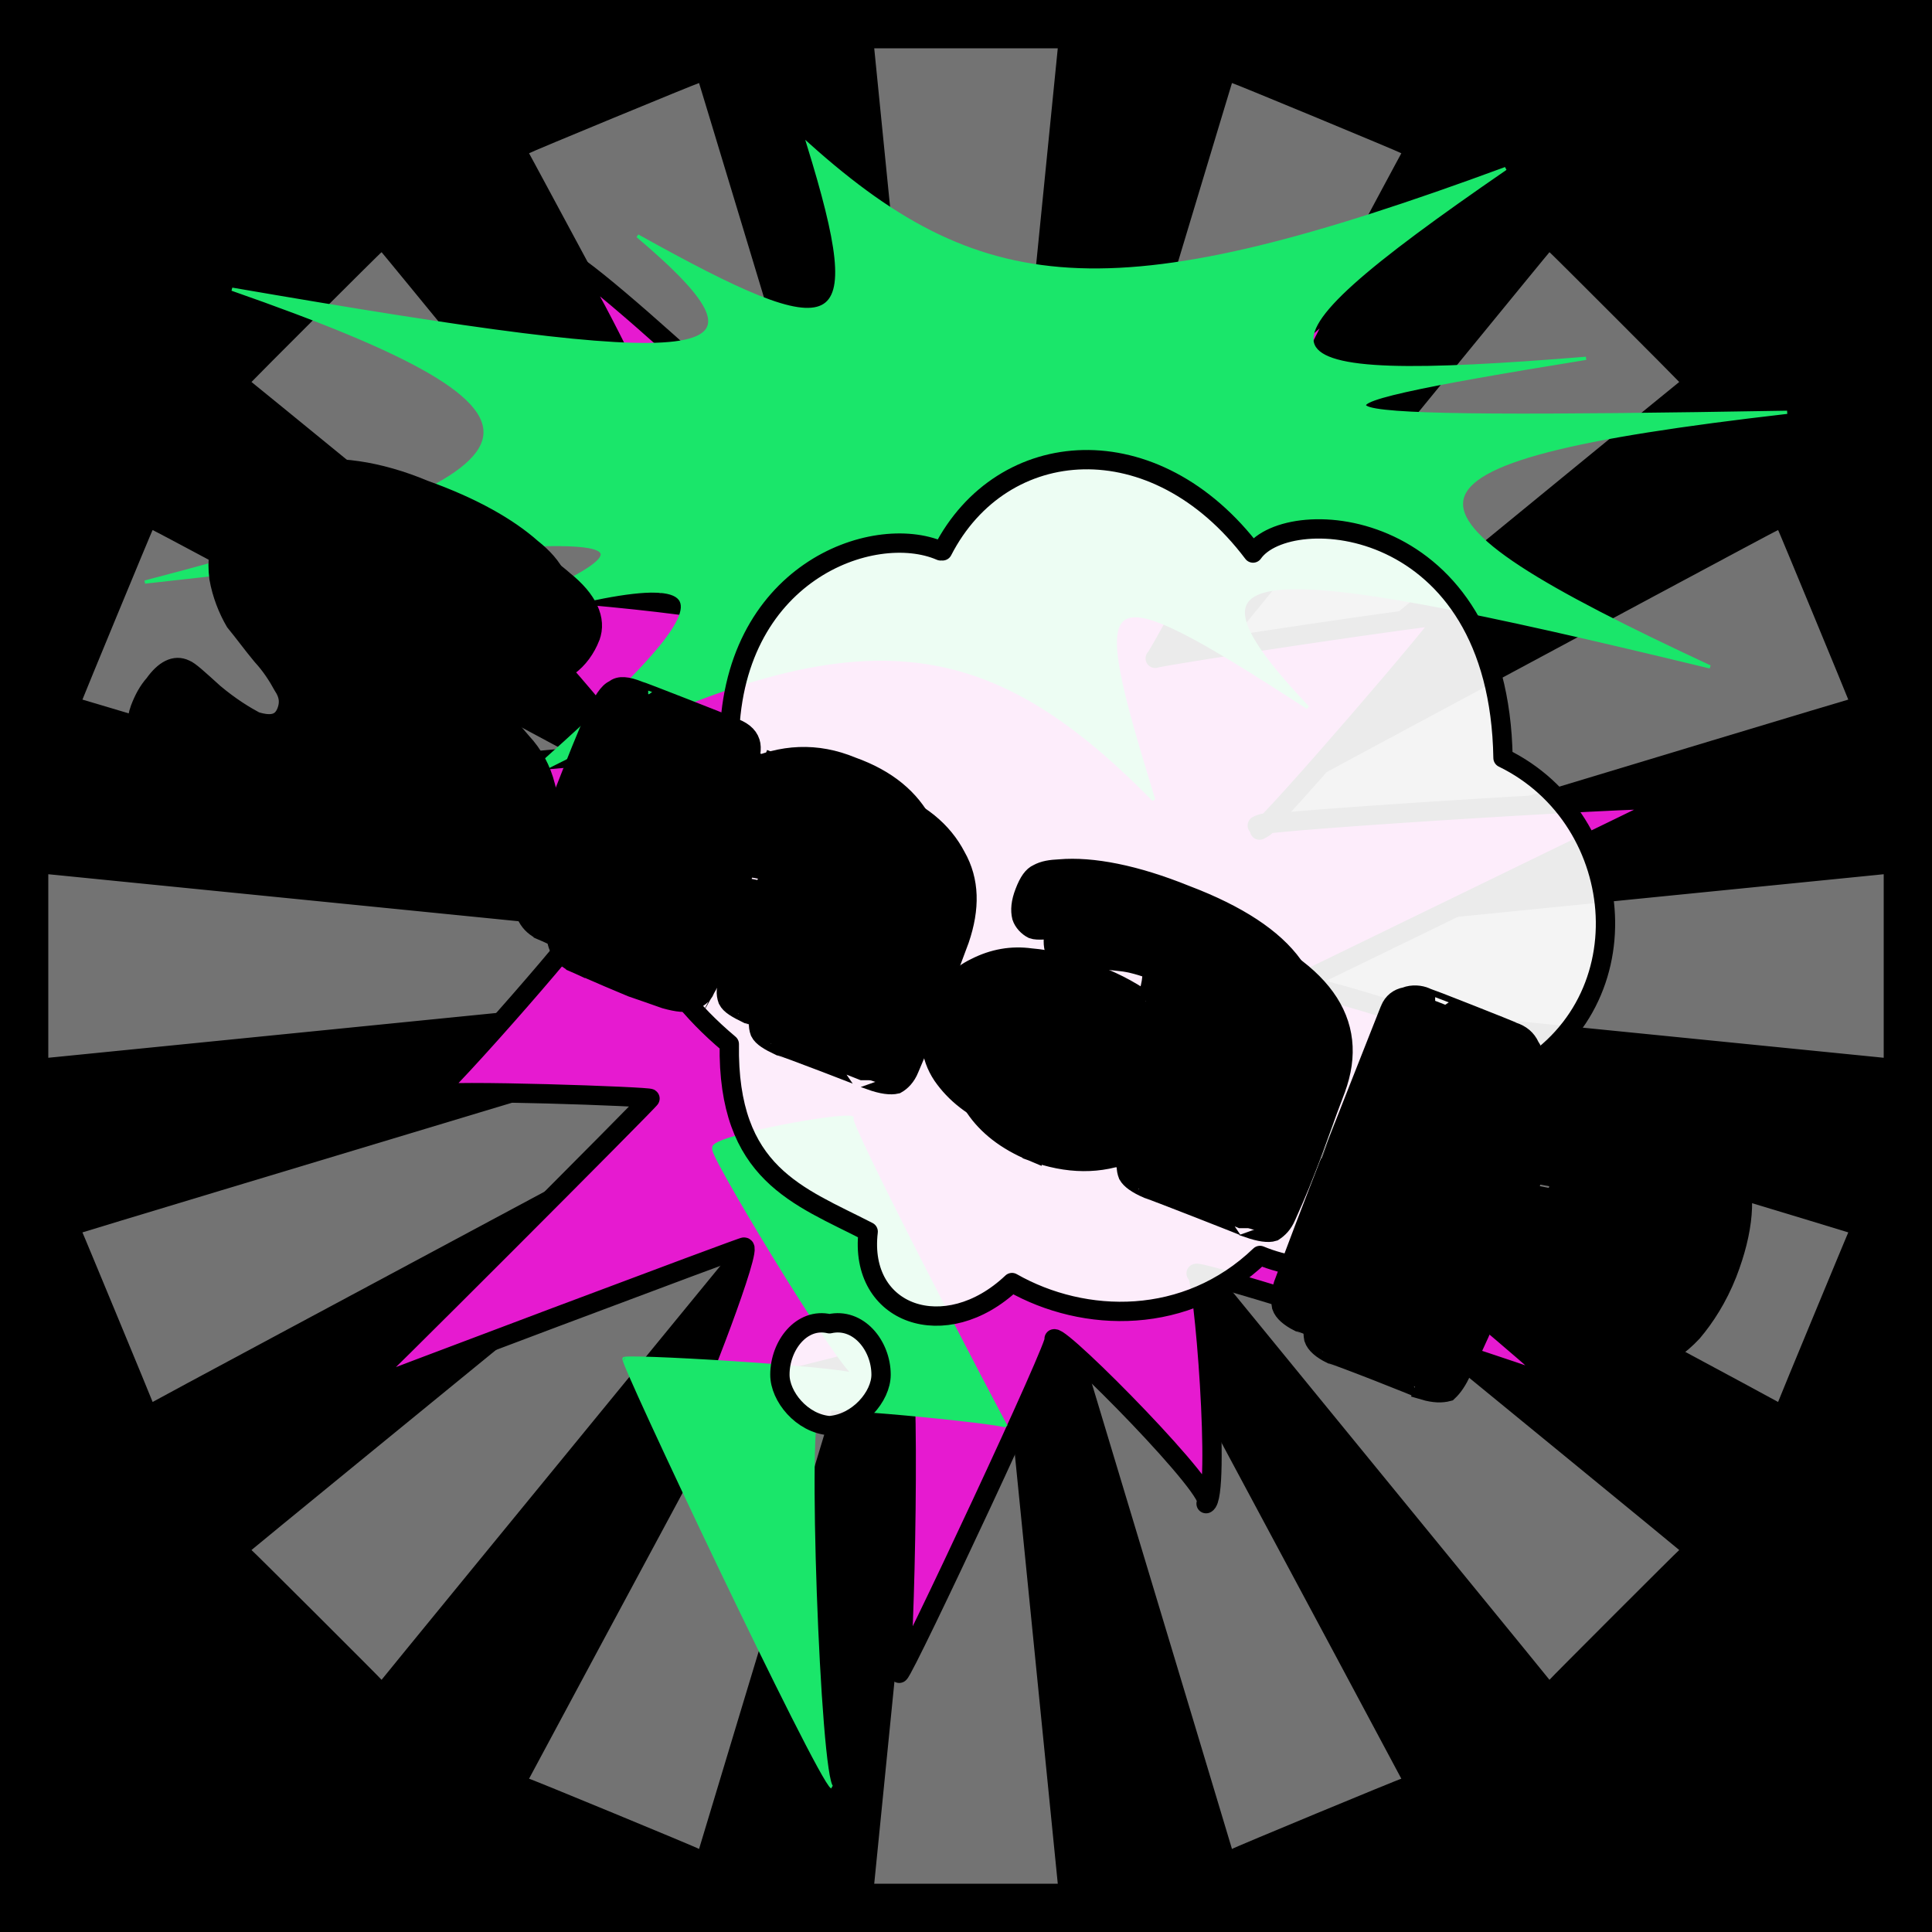
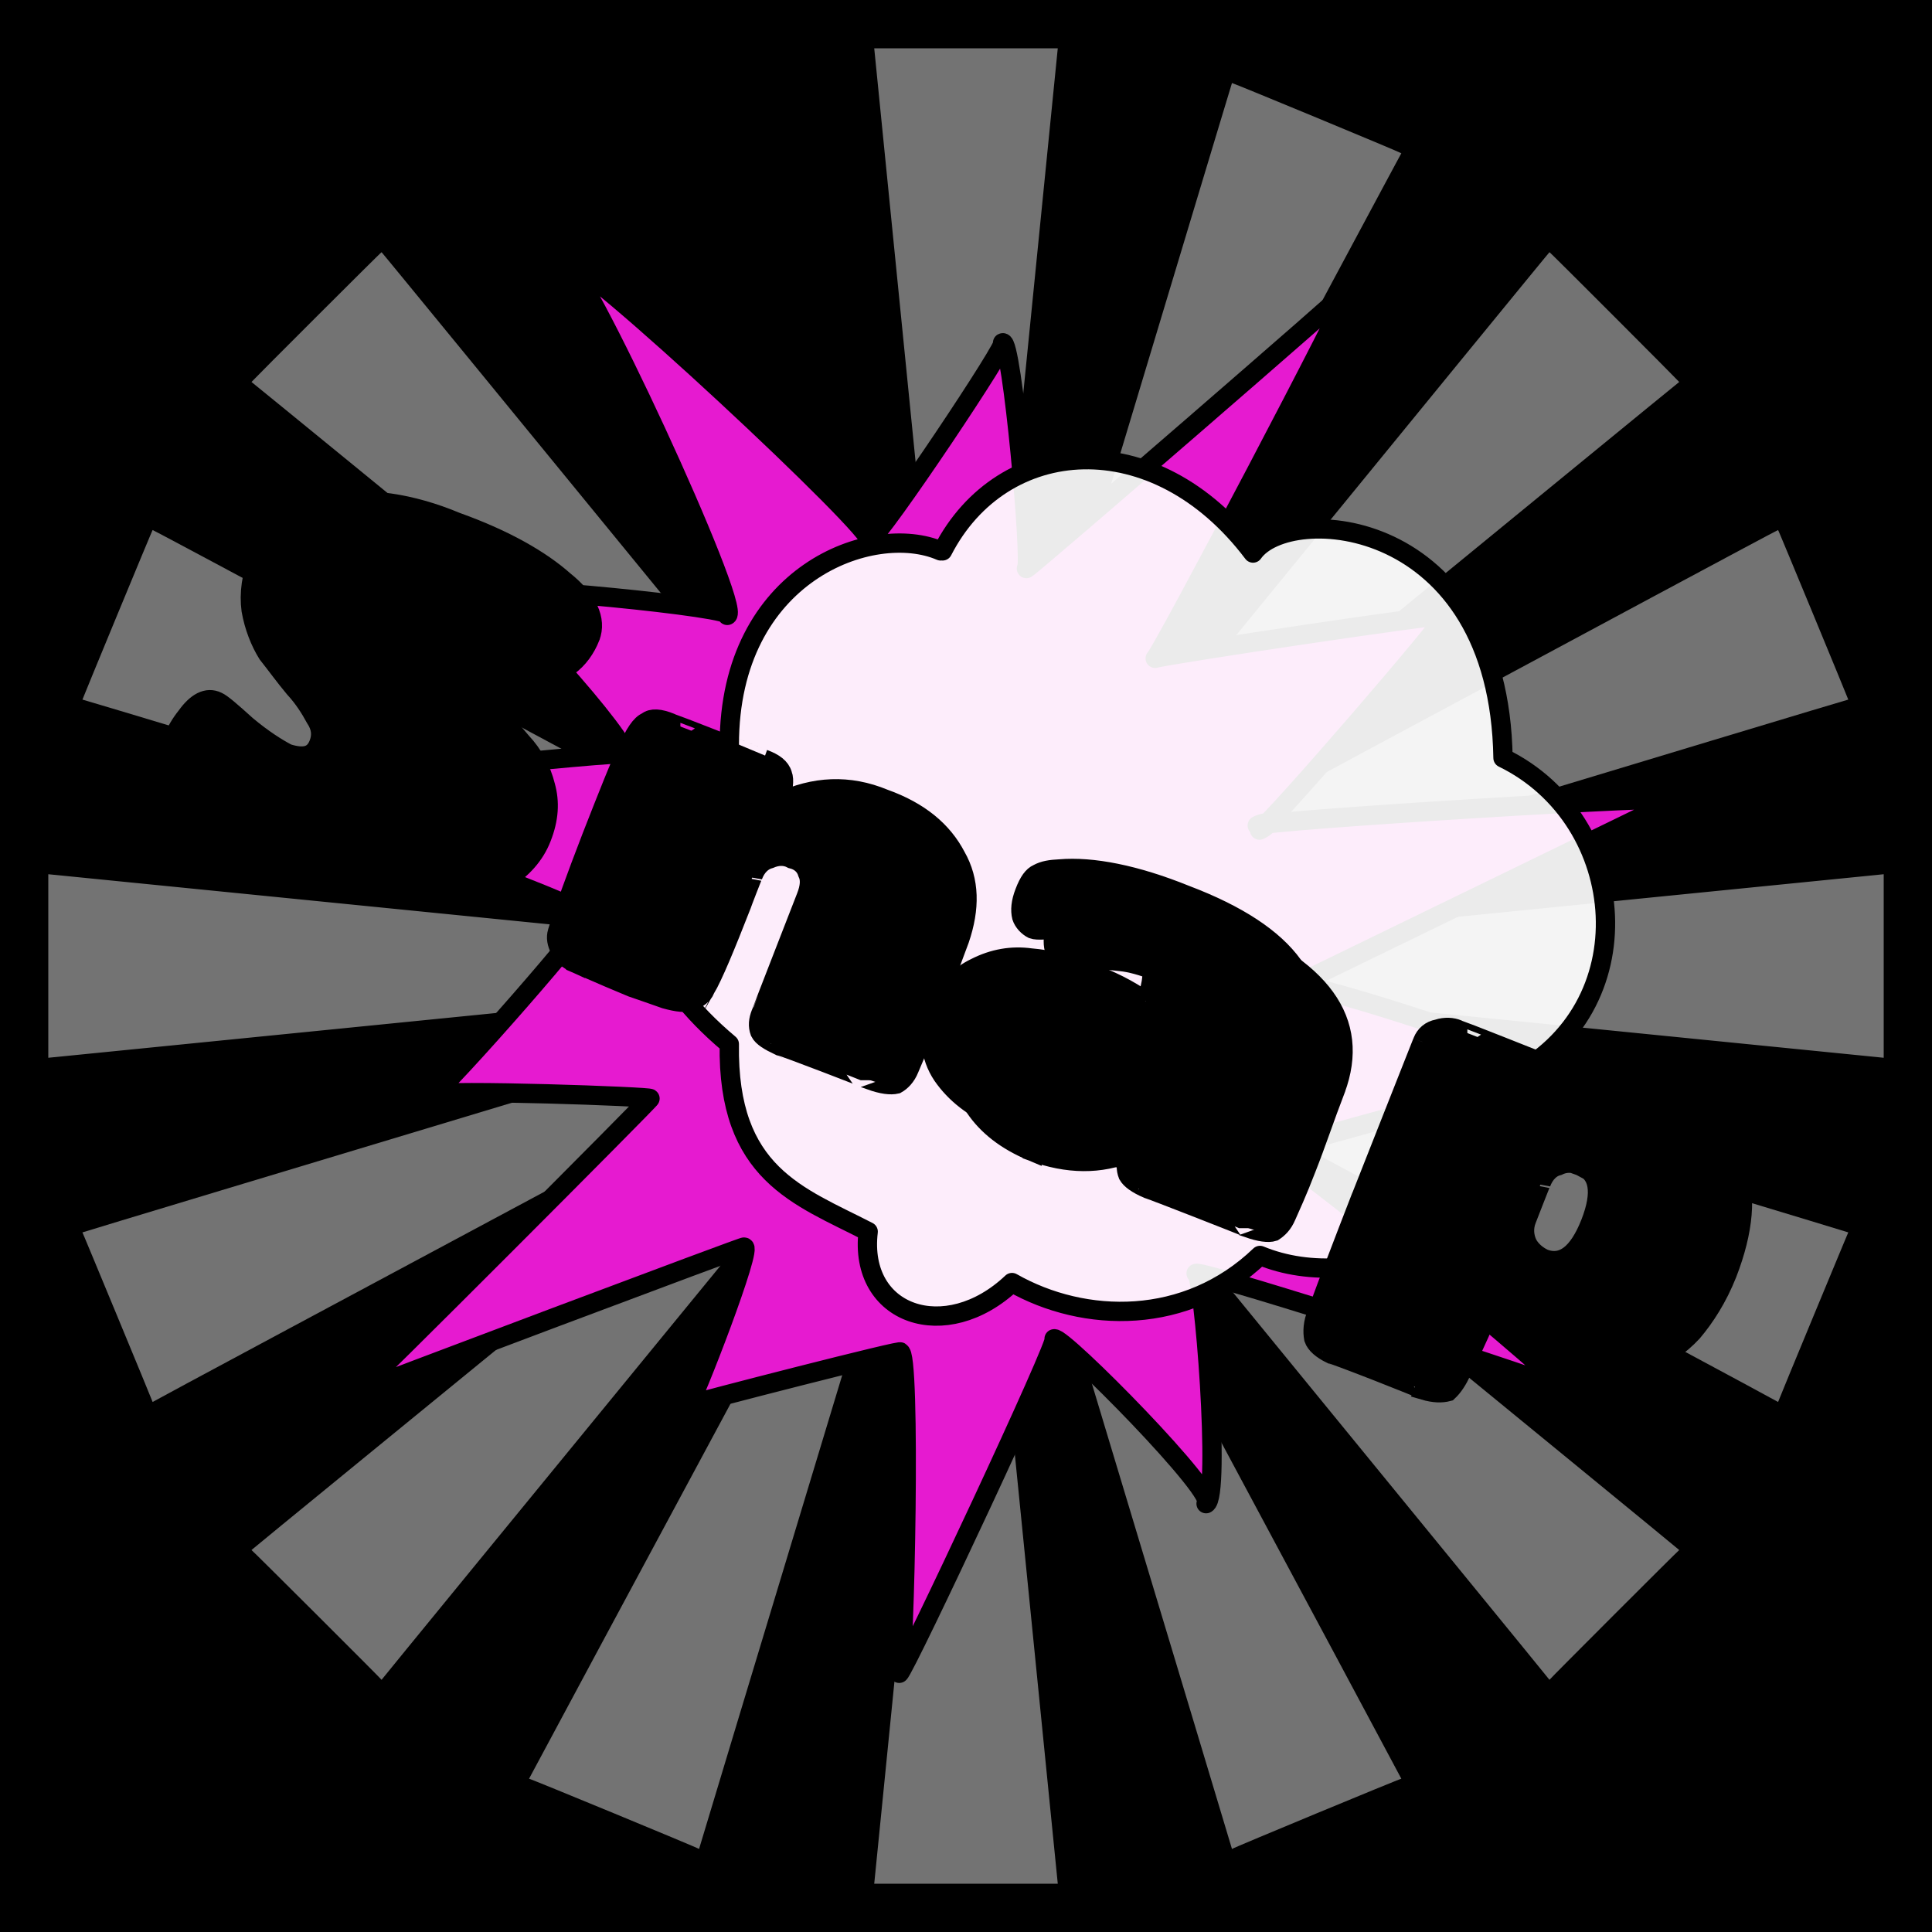
<svg xmlns="http://www.w3.org/2000/svg" id="svgWorkerArea" version="1.1" viewBox="0 0 600 600" width="100%" height="100%" style="background: white;" css="background:#9b9b9b;">
  <rect x="0" y="0" width="600" height="600" fill="#333333" stroke="none" />
  <path id="back01" fill="url(#fill-Linear-back01)" stroke="#000" stroke-width="1" class="cosito" d="M0 0C0 0 600 0 600 0 600 0 600 600 600 600 600 600 0 600 0 600 0 600 0 0 0 0 0 0 0 0 0 0" fill-opacity="1" />
  <defs id="defsdoc">
    <pattern id="patternBool" x="0" y="0" width="10" height="10" patternUnits="userSpaceOnUse" patternTransform="rotate(35)">
      <circle cx="5" cy="5" r="4" style="stroke: none;fill: #ff000070;" />
    </pattern>
    <linearGradient id="fill-Linear-back01" x1="15%" y1="85%" x2="85%" y2="15%">
      <stop offset="0%" style="stop-color:hsl(117.2,80%,50%);stop-opacity:1;" />
      <stop offset="100%" style="stop-color:hsl(117.2,80%,70%);stop-opacity:1;" />
    </linearGradient>
    <linearGradient id="fill-Linear-text-01" x1="15%" y1="85%" x2="85%" y2="15%">
      <stop offset="0%" style="stop-color:hsl(0, 100%, 50%);stop-opacity:1;" />
      <stop offset="100%" style="stop-color:hsl(60, 100%, 50%);stop-opacity:1;" />
    </linearGradient>
  </defs>
  <g id="rays-01" class="cosito">
    <path id="path-524239280" fill="white" fill-opacity="0.45" stroke="#000" stroke-width="0" class="cloneT grouped" d="M300 300C300 300 271.5 585 271.5 585 271.5 585 328.5 585 328.5 585 328.5 585 300 300 300 300" />
    <path id="path-965064529" fill="white" fill-opacity="0.45" stroke="#000" stroke-width="0" class="cloneT grouped" d="M300 300C300 300 164.3 552.2 164.3 552.399 164.3 552.2 217.1 574 217.1 574.212 217.1 574 300 300 300 300" />
    <path id="path-174050970" fill="white" fill-opacity="0.45" stroke="#000" stroke-width="0" class="cloneT grouped" d="M300 300C300 300 78.1 481.2 78.1 481.373 78.1 481.2 118.5 521.5 118.5 521.678 118.5 521.5 300 300 300 300" />
    <path id="path-116176697" fill="white" fill-opacity="0.45" stroke="#000" stroke-width="0" class="cloneT grouped" d="M300 300C300 300 25.6 382.6 25.6 382.734 25.6 382.6 47.4 435.2 47.4 435.395 47.4 435.2 300 300 300 300" />
    <path id="path-401379507" fill="white" fill-opacity="0.45" stroke="#000" stroke-width="0" class="cloneT grouped" d="M300 300C300 300 15 271.5 15 271.5 15 271.5 15 328.5 15 328.5 15 328.5 300 300 300 300" />
    <path id="path-746201129" fill="white" fill-opacity="0.45" stroke="#000" stroke-width="0" class="cloneT grouped" d="M300 300C300 300 47.4 164.3 47.4 164.605 47.4 164.3 25.6 217.1 25.6 217.266 25.6 217.1 300 300 300 300" />
    <path id="path-816856746" fill="white" fill-opacity="0.45" stroke="#000" stroke-width="0" class="cloneT grouped" d="M300 300C300 300 118.5 78.1 118.5 78.322 118.5 78.1 78.1 118.5 78.1 118.627 78.1 118.5 300 300 300 300" />
-     <path id="path-184420973" fill="white" fill-opacity="0.45" stroke="#000" stroke-width="0" class="cloneT grouped" d="M300 300C300 300 217.1 25.6 217.1 25.788 217.1 25.6 164.3 47.4 164.3 47.601 164.3 47.4 300 300 300 300" />
    <path id="path-16918775" fill="white" fill-opacity="0.45" stroke="#000" stroke-width="0" class="cloneT grouped" d="M300 300C300 300 328.5 15 328.5 15 328.5 15 271.5 15 271.5 15 271.5 15 300 300 300 300" />
    <path id="path-133713368" fill="white" fill-opacity="0.45" stroke="#000" stroke-width="0" class="cloneT grouped" d="M300 300C300 300 435.2 47.4 435.2 47.601 435.2 47.4 382.6 25.6 382.6 25.788 382.6 25.6 300 300 300 300" />
    <path id="path-594175427" fill="white" fill-opacity="0.45" stroke="#000" stroke-width="0" class="cloneT grouped" d="M300 300C300 300 521.5 118.5 521.5 118.627 521.5 118.5 481.2 78.1 481.2 78.322 481.2 78.1 300 300 300 300" />
    <path id="path-226441206" fill="white" fill-opacity="0.45" stroke="#000" stroke-width="0" class="cloneT grouped" d="M300 300C300 300 574 217.1 574 217.266 574 217.1 552.2 164.3 552.2 164.605 552.2 164.3 300 300 300 300" />
    <path id="path-820138387" fill="white" fill-opacity="0.45" stroke="#000" stroke-width="0" class="cloneT grouped" d="M300 300C300 300 585 328.5 585 328.5 585 328.5 585 271.5 585 271.5 585 271.5 300 300 300 300" />
    <path id="path-264791091" fill="white" fill-opacity="0.45" stroke="#000" stroke-width="0" class="cloneT grouped" d="M300 300C300 300 552.2 435.2 552.2 435.395 552.2 435.2 574 382.6 574 382.734 574 382.6 300 300 300 300" />
    <path id="path-103235189" fill="white" fill-opacity="0.45" stroke="#000" stroke-width="0" class="cloneT grouped" d="M300 300C300 300 481.2 521.5 481.2 521.678 481.2 521.5 521.5 481.2 521.5 481.373 521.5 481.2 300 300 300 300" />
    <path id="path-48691908" fill="white" fill-opacity="0.45" stroke="#000" stroke-width="0" class="cloneT grouped" d="M300 300C300 300 382.6 574 382.6 574.212 382.6 574 435.2 552.2 435.2 552.399 435.2 552.2 300 300 300 300" />
  </g>
  <path id="fig-02" fill="rgb(230,26,208)" stroke="black" stroke-linecap="round" stroke-linejoin="round" stroke-width="6" class="cosito" d="M390.462 256.367C394.062 254.673 524.162 246.673 520.662 248.384 524.162 246.673 406.162 304.073 402.062 306.045 406.162 304.073 488.562 331.473 484.462 333.425 488.562 331.473 398.062 355.873 394.562 357.582 398.062 355.873 488.362 431.173 486.562 432.047 488.362 431.173 373.762 394.373 371.462 395.458 373.762 394.373 379.262 464.773 374.562 466.977 379.262 464.773 329.762 414.673 327.362 415.78 329.762 414.673 280.962 518.773 279.262 519.656 280.962 518.773 283.062 418.273 279.462 419.95 283.062 418.273 214.962 435.773 213.762 436.403 214.962 435.773 234.462 385.673 230.962 387.342 234.462 385.673 111.962 431.773 110.262 432.67 111.962 431.773 202.962 340.573 201.862 341.161 202.962 340.573 137.862 338.273 134.362 339.902 137.862 338.273 186.862 282.573 182.162 284.789 186.862 282.573 79.862 245.073 79.262 245.438 79.862 245.073 197.262 232.573 193.762 234.284 197.262 232.573 152.162 181.073 146.862 183.563 152.162 181.073 230.562 188.873 225.862 191.117 230.562 188.873 179.362 78.173 174.662 80.385 179.362 78.173 273.462 166.173 269.862 167.867 273.462 166.173 314.262 105.073 311.362 106.472 314.262 105.073 320.562 175.673 318.762 176.571 320.562 175.673 420.762 88.873 418.962 89.784 420.762 88.873 360.462 203.573 358.762 204.459 360.462 203.573 451.662 189.873 448.762 191.268 451.662 189.873 394.662 256.073 391.162 257.798 394.662 256.073 394.062 254.673 390.462 256.367" fill-opacity="1" vector-effect="none" />
-   <path id="fig-01" fill="rgb(26,230,106)" fill-opacity="1" stroke="rgb(26,230,106)" stroke-opacity="1" stroke-width="1" class="cosito" d="M264.612 347.128C261.49 345.695 311.449 441.668 312.49 442.951 311.449 441.668 250.041 435.619 254.204 438.112 250.041 435.619 254.204 552.561 258.367 555 254.204 552.561 191.755 420.699 193.837 422.02 191.755 420.699 260.449 424.732 265.653 427.05 260.449 424.732 217.775 353.76 221.939 356.831 217.775 353.76 261.49 345.695 264.612 347.128 264.612 345.695 264.612 345.695 264.612 347.128M129.306 200.856C219.857 164.235 212.571 161.815 45 180.765 178.225 146.089 183.429 128.749 72.061 89.813 222.98 115.845 245.878 113.829 198 73.25 261.49 108.587 269.816 105.764 251.082 45 306.245 94.473 347.878 96.489 467.571 52.346 381.184 111.813 386.388 119.878 492.551 111.28 389.51 127.943 395.755 130.765 555 128.04 422.816 143.266 425.939 158.186 531.061 207.113 384.306 171.493 362.449 173.509 406.163 219.749 338.51 175.929 337.469 180.365 358.286 248.408 303.122 192.059 261.49 190.446 162.612 242.071 235.469 177.945 230.265 170.284 129.306 200.856 129.306 200.527 129.306 200.527 129.306 200.856" />
-   <path id="fig-03" fill="White" fill-opacity="0.918" stroke="black" stroke-linecap="round" stroke-linejoin="round" stroke-width="6" class="cosito" d="M292.723 171.08C311.206 135.059 358.647 131.356 389.144 171.753 400.234 155.931 465.542 159.971 466.774 235.378 506.206 254.567 511.443 313.479 468.623 334.687 471.087 384.173 422.106 402.689 391.301 389.896 368.505 411.778 336.775 411.105 314.287 398.312 293.647 417.837 266.538 408.411 269.619 382.49 248.055 371.381 225.875 364.648 226.491 324.251 177.202 282.845 203.695 242.784 226.491 231.339 226.491 177.813 271.159 161.991 292.107 171.08 292.107 170.407 292.723 170.407 292.723 171.08M242.202 426.927C242.202 417.837 248.979 409.085 257.604 411.105 266.538 409.085 273.623 417.837 273.623 426.927 273.623 433.659 266.538 442.075 257.604 442.749 248.979 442.075 242.202 433.659 242.202 426.927 242.202 426.253 242.202 426.253 242.202 426.927 242.202 426.253 242.202 426.253 242.202 426.927" />
+   <path id="fig-03" fill="White" fill-opacity="0.918" stroke="black" stroke-linecap="round" stroke-linejoin="round" stroke-width="6" class="cosito" d="M292.723 171.08C311.206 135.059 358.647 131.356 389.144 171.753 400.234 155.931 465.542 159.971 466.774 235.378 506.206 254.567 511.443 313.479 468.623 334.687 471.087 384.173 422.106 402.689 391.301 389.896 368.505 411.778 336.775 411.105 314.287 398.312 293.647 417.837 266.538 408.411 269.619 382.49 248.055 371.381 225.875 364.648 226.491 324.251 177.202 282.845 203.695 242.784 226.491 231.339 226.491 177.813 271.159 161.991 292.107 171.08 292.107 170.407 292.723 170.407 292.723 171.08M242.202 426.927" />
  <g id="text-01" class="cosito">
    <path id="letter-866108315" fill="rgb(0,0,0)" fill-opacity="1" stroke="rgb(0,0,0)" stroke-width="6" d="M94.4,270.239C86,266.8,78.7,262.7,71.9,258.211C65.3,253.4,61,249.5,58.7,246.603C56.4,243.6,54.6,241.3,54.2,240.251C54.2,240.2,54.2,240.2,54.2,240.251C52.5,237,52.2,233.6,53.5,230.112C53.6,229.9,53.6,229.9,53.5,230.112C54.7,227,56.1,224.7,57.9,222.45C58,222.2,58,222.2,57.9,222.45C61,218.1,64.3,216.3,67.5,217.852C67.6,217.6,67.6,217.6,67.5,217.852C68.8,218.4,71.6,220.8,76.6,225.318C81.7,229.6,86.2,232.4,89.3,234.016C89.4,233.7,89.4,233.7,89.3,234.016C94.4,235.6,97.5,234.9,99,230.967C99.1,230.7,99.1,230.7,99,230.967C100,228.4,99.8,225.8,97.9,222.97C96.3,220,94.2,216.7,91.4,213.68C88.4,210.1,85.9,206.6,83.1,203.073C80.8,199.4,78.9,194.6,78,189.496C77.3,184.2,78.1,178.8,80.3,173.105C80.4,173,80.4,173,80.3,173.105C84.1,163.4,91.5,157.7,103,156.29C114.1,154.4,127.4,156.1,141.8,162.13C156.8,167.5,167.9,173.9,175.1,180.287C182.5,186.2,185.4,192.4,183.3,197.865C183.3,197.7,183.3,197.7,183.3,197.865C181.9,201.4,179.6,204.7,176.5,206.907C173.6,209.1,171.2,209.6,169.3,209.129C169.4,208.9,169.4,208.9,169.3,209.129C168.7,208.7,166.7,207.1,163.1,204.078C160.1,201,156.6,198.9,153.4,197.648C153.4,197.7,153.4,197.7,153.4,197.648C147.5,195.4,143.1,196.4,141.3,201.266C141.3,201,141.3,201,141.3,201.266C140.3,203.6,141.2,206.1,143.3,209.552C145.3,212.5,148.4,215.8,151.8,219.42C155.3,222.7,158.7,226.5,162,230.457C165.6,234.3,168.1,238.9,169.4,244.093C170.8,249.1,170.5,254.3,168.2,260.145C166.1,265.6,162.1,270,156.7,273.349C151.5,276.6,145,278.1,138.2,278.593C138.2,278.7,138.2,278.7,138.2,278.593C124.8,278.8,110.1,276.2,94.4,270.239C94.5,270.1,94.5,270.1,94.4,270.239C94.5,270.1,94.5,270.1,94.4,270.239" vector-effect="none" stroke-opacity="1" />
    <path id="letter-73547506" fill="rgb(0,0,0)" fill-opacity="1" stroke="rgb(0,0,0)" stroke-width="6" d="M236.3,314.743C236.3,314.6,236.3,314.6,236.3,314.743C236.3,314.6,250.4,278.4,250.3,278.656C251.6,275.4,251.7,273,250.8,271.166C250.1,268.8,248.3,267.3,245.9,266.734C243.8,265.6,241.4,265.7,239.1,266.703C236.8,267.3,234.9,269.1,233.8,272.048C233.8,271.9,233.8,271.9,233.8,272.048C233.8,271.9,230.3,280.9,230.3,281.07C225.2,294.1,221.6,302.8,219,307.328C219,307.1,219,307.1,219,307.328C218.3,309,216.8,310,214.9,310.858C213,311.6,210.4,311.3,206.6,310.247C202.9,308.9,199.5,307.8,196.2,306.625C192.5,305.1,186.6,302.6,178.7,299.138C178.7,299,178.7,299,178.7,299.138C176.4,298.1,174.8,296.7,173.9,294.89C172.9,292.9,172.6,291.2,173.1,289.473C173.2,289.3,173.2,289.3,173.1,289.473C175.1,282.9,178.8,272.7,183.8,259.751C189,246.5,192.6,237.3,194.9,232.793C197.1,227.8,199,224.9,200.9,224.161C202.4,222.9,204.9,223.1,208.3,224.483C208.3,224.4,208.3,224.4,208.3,224.483C208.3,224.4,237.2,235.7,237.2,235.734C240.4,236.9,242.4,238.4,243,240.529C243.7,242.3,243.2,245,242.2,248.943C242.3,248.7,242.3,248.7,242.2,248.943C242.3,248.7,242.3,248.7,242.2,249.09C252.8,244.1,263.6,243.5,274.6,248.074C285.6,252,292.8,258.1,296.9,265.968C301.2,273.5,301.3,282.1,298,291.779C294.5,301.1,291.4,309.6,288.5,317.03C285.6,324.5,283.5,329.2,282.4,331.859C281.4,334.4,279.8,335.9,278.4,336.68C276.6,337.1,274,336.8,270.3,335.477C270.3,335.4,270.3,335.4,270.3,335.477C270.3,335.4,242.2,324.5,242.1,324.849C238.9,323.3,236.8,322.1,236,320.499C235.3,318.6,235.5,316.8,236.3,314.743C236.3,314.6,236.3,314.6,236.3,314.743" vector-effect="none" stroke-opacity="1" />
    <path id="letter-633271387" fill="rgb(0,0,0)" fill-opacity="1" stroke="rgb(0,0,0)" stroke-width="6" d="M378.2,287.914C378.2,287.7,378.2,287.7,378.2,287.914C410.6,300.3,422.6,317.2,414.8,338.285C414.8,338.2,414.8,338.2,414.8,338.285C411.4,347.1,408.7,355.3,405.7,362.87C402.9,370.2,400.6,375.1,399.5,377.626C398.4,380.2,397,381.5,395.5,382.483C393.9,383,391.2,382.6,387.8,381.425C387.8,381.3,387.8,381.3,387.8,381.425C387.8,381.3,356.4,369,356.4,369.195C353,367.7,351.1,366.3,350.3,364.881C349.6,363.1,349.6,361.2,350.5,359.053C350.5,358.9,350.5,358.9,350.5,359.053C350.5,358.9,350.6,358.7,350.7,358.535C350.8,358.2,350.9,358,350.9,357.87C350.9,357.8,350.9,357.8,350.9,357.87C341.8,361.7,331.6,361.7,320.5,357.583C320.5,357.4,320.5,357.4,320.5,357.583C312.4,354.2,306.6,349.6,302.8,343.975C298.8,338,298.2,331.1,300.8,324.624C303.4,317.8,307.5,313.1,313,310.494C318.5,307.7,324.2,306.8,330.1,307.509C336,308,342.1,309.5,348.4,312.077C354.5,314.3,360.5,317.2,365.9,320.929C365.9,320.9,365.9,320.9,365.9,320.929C365.9,320.9,366.2,320,366.1,320.337C368,315.3,368.2,311.4,367.2,308.491C366.1,305.5,363.5,303.3,359.1,301.608C354.7,299.9,351,298.9,348.1,298.616C344.9,298.2,342.4,298.1,340.5,298.296C340.6,298.1,340.6,298.1,340.5,298.296C335.5,298.7,332.2,299.1,330.7,298.543C329.2,297.9,327.9,296.4,327.4,294.727C326.9,292.7,327,290.2,328.3,287.124C329.5,283.8,330.9,282,332.4,281.344C334.2,280.4,336.4,280,339.1,279.863C339.1,279.8,339.1,279.8,339.1,279.863C349.3,279,362.6,281.6,378.2,287.914C378.2,287.7,378.2,287.7,378.2,287.914M348,345.827C348.1,345.6,348.1,345.6,348,345.827C352.4,347.3,354.9,347.3,355.6,345.89C355.6,345.8,355.6,345.8,355.6,345.89C356.9,342.6,358.5,338.4,360.6,333.023C360.7,332.8,360.7,332.8,360.6,333.023C361.4,330.9,360.5,329,357.3,328.175C354.2,326.5,351.1,326.7,348.8,327.492C346.1,328.1,344.5,330,343.3,333.096C342.2,335.9,342,338.5,342.9,340.954C343.8,343,345.6,344.6,348,345.827C348.1,345.6,348.1,345.6,348,345.827" vector-effect="none" stroke-opacity="1" />
    <path id="letter-143386075" fill="rgb(0,0,0)" fill-opacity="1" stroke="rgb(0,0,0)" stroke-width="6" d="M479.6,390.949C479.6,390.8,479.6,390.8,479.6,390.949C485.3,393,490.1,389.5,493.9,379.904C497.7,370.2,496.6,364.1,490.8,362.109C490.9,361.8,490.9,361.8,490.8,362.109C488.6,360.9,486,361,483.9,362.043C481.6,362.6,479.7,364.5,478.6,367.387C478.6,367.2,478.6,367.2,478.6,367.387C478.6,367.2,474.2,378.5,474.1,378.775C473.1,381.3,473.3,384,474.4,386.298C475.4,388.2,477.3,389.9,479.6,390.949C479.6,390.8,479.6,390.8,479.6,390.949M452.7,319.677C452.7,319.6,452.7,319.6,452.7,319.677C452.7,319.6,479.9,330.3,479.9,330.422C482.4,331.3,484.1,332.7,485.1,334.926C486.7,337.2,486.5,339.4,485.8,342.261C485.9,342,485.9,342,485.8,342.261C490.9,340.2,496.7,339.4,502.7,339.83C509.2,340,514.8,341.3,520.1,343.519C520.1,343.4,520.1,343.4,520.1,343.519C529.4,347,535.7,353.3,539.2,362.282C542.5,370.9,541.6,382.1,536.4,395.531C536.5,395.4,536.5,395.4,536.4,395.531C533.4,403.1,529.5,409.1,525.6,413.709C521.6,418,517,421.1,512.4,422.793C512.4,422.7,512.4,422.7,512.4,422.793C503.6,425.3,494.4,424.6,484.8,421.086C475.6,417.3,469.3,411.4,466.3,403.316C466.3,403.2,466.3,403.2,466.3,403.316C466.1,402.3,465.6,401.9,465,402.143C464.7,402.3,464.4,402.5,464.1,403.293C464.1,403.1,464.1,403.1,464.1,403.293C461.4,409.9,458,417.7,454,425.781C454,425.7,454,425.7,454,425.781C452.6,428.7,451.3,430.7,449.7,432.19C447.8,432.7,445.4,432.7,442.2,431.757C442.3,431.5,442.3,431.5,442.2,431.757C442.3,431.5,413.5,420.2,413.4,420.543C410.5,419.1,408.6,417.5,408,415.709C407.6,413.5,407.7,410.9,409,407.736C409.1,407.5,409.1,407.5,409,407.736C412.6,397.9,417.1,386.1,422.7,371.688C422.8,371.5,422.8,371.5,422.7,371.688C422.8,371.5,441.9,323.1,441.8,323.435C442.6,321.4,444.2,320,446.5,319.569C448.8,318.8,451.1,319,452.7,319.677C452.7,319.6,452.7,319.6,452.7,319.677" vector-effect="none" stroke-opacity="1" />
  </g>
  <g id="text-02" class="cosito cloneTXT">
-     <path id="letter-866108315" fill="url(#fill-Linear-text-01)" fill-opacity="1" stroke="#000000" stroke-width="6" class="cloneTXT" d="M84.4 260.239C76 256.7 68.6 252.7 61.9 248.211 55.3 243.3 51 239.5 48.7 236.603 46.4 233.6 44.5 231.3 44.2 230.251 44.2 230.1 44.2 230.1 44.2 230.251 42.5 227 42.2 223.6 43.5 220.112 43.5 219.8 43.5 219.8 43.5 220.112 44.7 217 46 214.6 47.9 212.45 48 212.1 48 212.1 47.9 212.45 51 208.1 54.3 206.3 57.5 207.852 57.5 207.6 57.5 207.6 57.5 207.852 58.8 208.3 61.5 210.8 66.5 215.318 71.6 219.6 76.1 222.3 79.3 224.016 79.4 223.6 79.4 223.6 79.3 224.016 84.4 225.6 87.5 224.8 89 220.967 89 220.6 89 220.6 89 220.967 90 218.3 89.8 215.8 87.9 212.97 86.3 210 84.1 206.6 81.4 203.68 78.4 200.1 75.9 196.6 73 193.073 70.8 189.3 68.9 184.6 68 179.496 67.3 174.1 68 168.8 70.3 163.105 70.4 163 70.4 163 70.3 163.105 74 153.3 81.5 147.6 93 146.29 104 144.3 117.4 146.1 131.8 152.13 146.8 157.5 157.8 163.8 165.1 170.286 172.5 176.1 175.3 182.3 173.3 187.865 173.3 187.6 173.3 187.6 173.3 187.865 171.8 191.3 169.6 194.6 166.5 196.907 163.6 199.1 161.1 199.6 159.3 199.129 159.3 198.8 159.3 198.8 159.3 199.129 158.6 198.6 156.6 197.1 153.1 194.078 150.1 191 146.6 188.8 143.3 187.648 143.3 187.6 143.3 187.6 143.3 187.648 137.5 185.3 133.1 186.3 131.3 191.266 131.3 191 131.3 191 131.3 191.266 130.3 193.6 131.1 196.1 133.3 199.552 135.3 202.5 138.3 205.8 141.8 209.42 145.3 212.6 148.6 216.5 152 220.457 155.6 224.3 158.1 228.8 159.3 234.093 160.8 239.1 160.5 244.3 158.1 250.145 156.1 255.6 152.1 260 146.6 263.349 141.5 266.6 135 268.1 128.1 268.593 128.1 268.7 128.1 268.7 128.1 268.593 114.8 268.7 100 266.2 84.4 260.239 84.5 260.1 84.5 260.1 84.4 260.239 84.5 260.1 84.5 260.1 84.4 260.239" />
-     <path id="letter-73547506" fill="url(#fill-Linear-text-01)" fill-opacity="1" stroke="#000000" stroke-width="6" class="cloneTXT" d="M226.3 304.743C226.3 304.6 226.3 304.6 226.3 304.743 226.3 304.6 240.3 268.3 240.3 268.656 241.6 265.3 241.6 263 240.8 261.166 240.1 258.7 238.3 257.2 235.8 256.734 233.8 255.6 231.3 255.7 229.1 256.703 226.8 257.2 224.8 259.1 223.8 262.048 223.8 261.8 223.8 261.8 223.8 262.048 223.8 261.8 220.3 270.8 220.3 271.07 215.1 284.1 211.6 292.7 209 297.329 209 297.1 209 297.1 209 297.329 208.3 299 206.8 300 204.8 300.858 203 301.6 200.3 301.2 196.6 300.247 192.8 298.8 189.5 297.7 186.1 296.625 182.5 295.1 176.6 292.6 168.6 289.138 168.6 289 168.6 289 168.6 289.138 166.3 288.1 164.8 286.7 163.8 284.89 162.8 282.8 162.6 281.2 163.1 279.473 163.1 279.2 163.1 279.2 163.1 279.473 165.1 272.8 168.8 262.7 173.8 249.751 179 236.5 182.6 227.3 184.8 222.793 187.1 217.8 189 214.8 190.8 214.161 192.3 212.8 194.8 213.1 198.3 214.483 198.3 214.3 198.3 214.3 198.3 214.483 198.3 214.3 227.1 225.6 227.1 225.733 230.3 226.8 232.3 228.3 233 230.529 233.6 232.3 233.1 235 232.1 238.943 232.3 238.6 232.3 238.6 232.1 238.943 232.3 238.6 232.3 238.6 232.1 239.09 242.8 234.1 253.6 233.5 264.6 238.074 275.6 242 282.7 248.1 286.8 255.968 291.2 263.5 291.2 272.1 288 281.779 284.5 291.1 281.3 299.6 278.5 307.031 275.6 314.5 273.5 319.2 272.3 321.859 271.3 324.3 269.7 325.8 268.3 326.68 266.6 327.1 264 326.7 260.2 325.477 260.2 325.3 260.2 325.3 260.2 325.477 260.2 325.3 232.1 314.5 232.1 314.849 228.8 313.2 226.8 312.1 226 310.499 225.3 308.6 225.5 306.7 226.3 304.743 226.3 304.6 226.3 304.6 226.3 304.743" />
    <path id="letter-633271387" fill="url(#fill-Linear-text-01)" fill-opacity="1" stroke="#000000" stroke-width="6" class="cloneTXT" d="M368.2 277.914C368.2 277.7 368.2 277.7 368.2 277.914 400.6 290.2 412.6 307.2 404.7 328.286 404.7 328.2 404.7 328.2 404.7 328.286 401.3 337.1 398.7 345.2 395.7 352.87 392.8 360.2 390.6 365.1 389.5 367.626 388.3 370.2 387 371.5 385.5 372.483 383.8 373 381.2 372.6 377.7 371.425 377.7 371.2 377.7 371.2 377.7 371.425 377.7 371.2 346.3 359 346.3 359.195 343 357.7 341.1 356.2 340.2 354.881 339.6 353.1 339.6 351.2 340.5 349.053 340.5 348.8 340.5 348.8 340.5 349.053 340.5 348.8 340.6 348.7 340.7 348.535 340.7 348.2 340.8 348 340.8 347.87 340.8 347.7 340.8 347.7 340.8 347.87 331.7 351.7 321.6 351.7 310.5 347.584 310.5 347.3 310.5 347.3 310.5 347.584 302.3 344.2 296.6 339.6 292.7 333.975 288.7 328 288.2 321.1 290.7 314.624 293.3 307.7 297.5 303.1 303 300.494 308.5 297.7 314.2 296.7 320.1 297.509 326 298 332.1 299.5 338.3 302.077 344.5 304.2 350.5 307.2 355.8 310.929 355.8 310.8 355.8 310.8 355.8 310.929 355.8 310.8 356.2 310 356.1 310.337 358 305.2 358.2 301.3 357.2 298.491 356.1 295.5 353.5 293.2 349.1 291.608 344.7 289.8 341 288.8 338.1 288.616 334.8 288.2 332.3 288.1 330.5 288.296 330.6 288.1 330.6 288.1 330.5 288.296 325.5 288.7 322.2 289.1 320.7 288.543 319.2 287.8 317.8 286.3 317.3 284.727 316.8 282.7 317 280.2 318.2 277.124 319.5 273.7 320.8 272 322.3 271.344 324.2 270.3 326.3 270 329.1 269.863 329.1 269.7 329.1 269.7 329.1 269.863 339.2 269 352.6 271.6 368.2 277.914 368.2 277.7 368.2 277.7 368.2 277.914M338 335.827C338.1 335.6 338.1 335.6 338 335.827 342.3 337.2 344.8 337.2 345.6 335.89 345.6 335.7 345.6 335.7 345.6 335.89 346.8 332.6 348.5 328.3 350.6 323.023 350.7 322.7 350.7 322.7 350.6 323.023 351.3 320.8 350.5 319 347.2 318.175 344.2 316.5 341.1 316.7 338.7 317.491 336.1 318.1 334.5 320 333.2 323.096 332.2 325.8 332 328.5 332.8 330.954 333.7 333 335.6 334.6 338 335.827 338.1 335.6 338.1 335.6 338 335.827" />
-     <path id="letter-143386075" fill="url(#fill-Linear-text-01)" fill-opacity="1" stroke="#000000" stroke-width="6" class="cloneTXT" d="M469.6 380.949C469.6 380.7 469.6 380.7 469.6 380.949 475.2 383 480.1 379.5 483.8 369.904 487.7 360.2 486.6 354.1 480.7 352.109 480.8 351.7 480.8 351.7 480.7 352.109 478.6 350.8 476 351 473.8 352.043 471.6 352.6 469.7 354.5 468.6 357.387 468.6 357.2 468.6 357.2 468.6 357.387 468.6 357.2 464.2 368.5 464.1 368.775 463.1 371.2 463.2 374 464.3 376.298 465.3 378.2 467.2 379.8 469.6 380.949 469.6 380.7 469.6 380.7 469.6 380.949M442.7 309.677C442.7 309.6 442.7 309.6 442.7 309.677 442.7 309.6 469.8 320.2 469.8 320.422 472.3 321.2 474.1 322.7 475.1 324.926 476.7 327.2 476.5 329.3 475.7 332.261 475.8 332 475.8 332 475.7 332.261 480.8 330.2 486.7 329.3 492.7 329.83 499.2 330 504.7 331.2 510 333.519 510 333.3 510 333.3 510 333.519 519.4 337 525.7 343.2 529.2 352.282 532.5 360.8 531.5 372.1 526.4 385.531 526.5 385.3 526.5 385.3 526.4 385.531 523.4 393.1 519.5 399.1 515.5 403.709 511.5 408 507 411.1 502.4 412.793 502.4 412.7 502.4 412.7 502.4 412.793 493.6 415.2 484.3 414.6 474.7 411.086 465.6 407.2 459.2 401.3 456.2 393.315 456.2 393.2 456.2 393.2 456.2 393.315 456.1 392.2 455.6 391.8 455 392.143 454.7 392.2 454.3 392.5 454.1 393.293 454.1 393.1 454.1 393.1 454.1 393.293 451.3 399.8 448 407.7 444 415.781 444 415.7 444 415.7 444 415.781 442.6 418.7 441.2 420.7 439.7 422.19 437.7 422.7 435.3 422.7 432.2 421.757 432.2 421.5 432.2 421.5 432.2 421.757 432.2 421.5 403.5 410.2 403.3 410.543 400.5 409.1 398.6 407.5 398 405.709 397.6 403.5 397.7 400.8 399 397.736 399.1 397.5 399.1 397.5 399 397.736 402.6 387.8 407.1 376.1 412.7 361.688 412.7 361.5 412.7 361.5 412.7 361.688 412.7 361.5 431.8 313.1 431.7 313.435 432.6 311.3 434.2 310 436.5 309.569 438.7 308.7 441.1 309 442.7 309.677 442.7 309.6 442.7 309.6 442.7 309.677" />
  </g>
</svg>